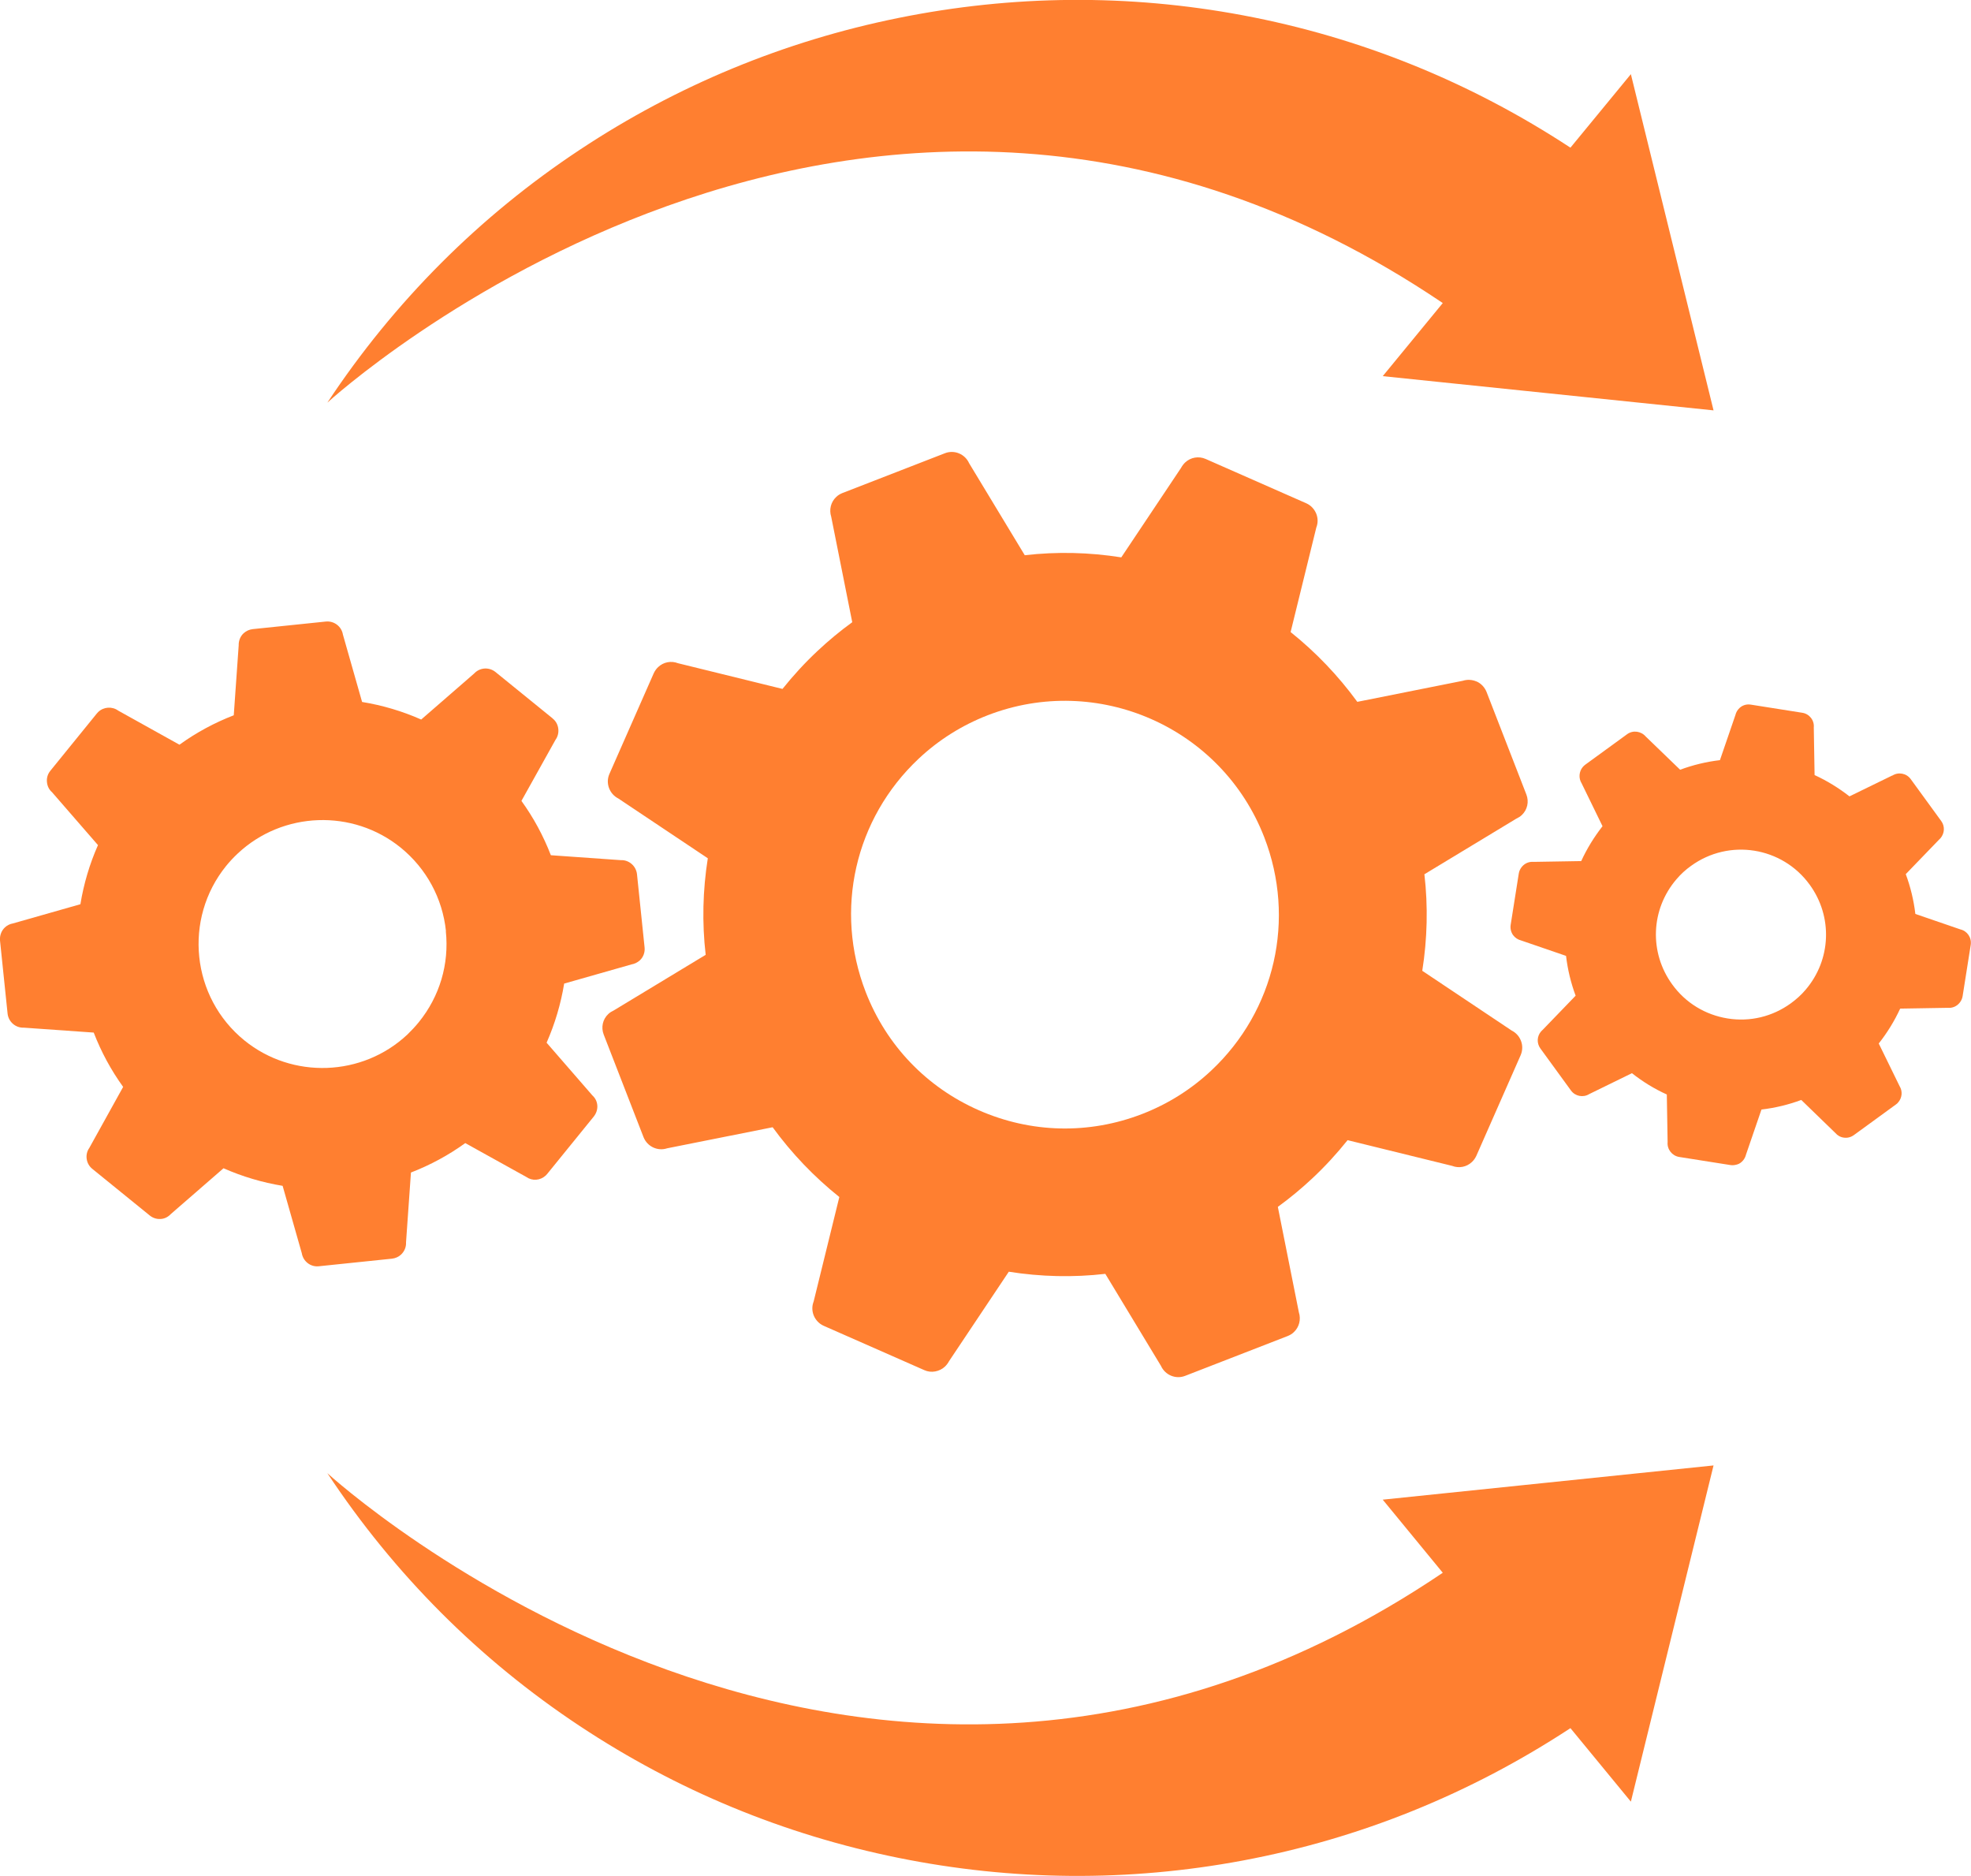
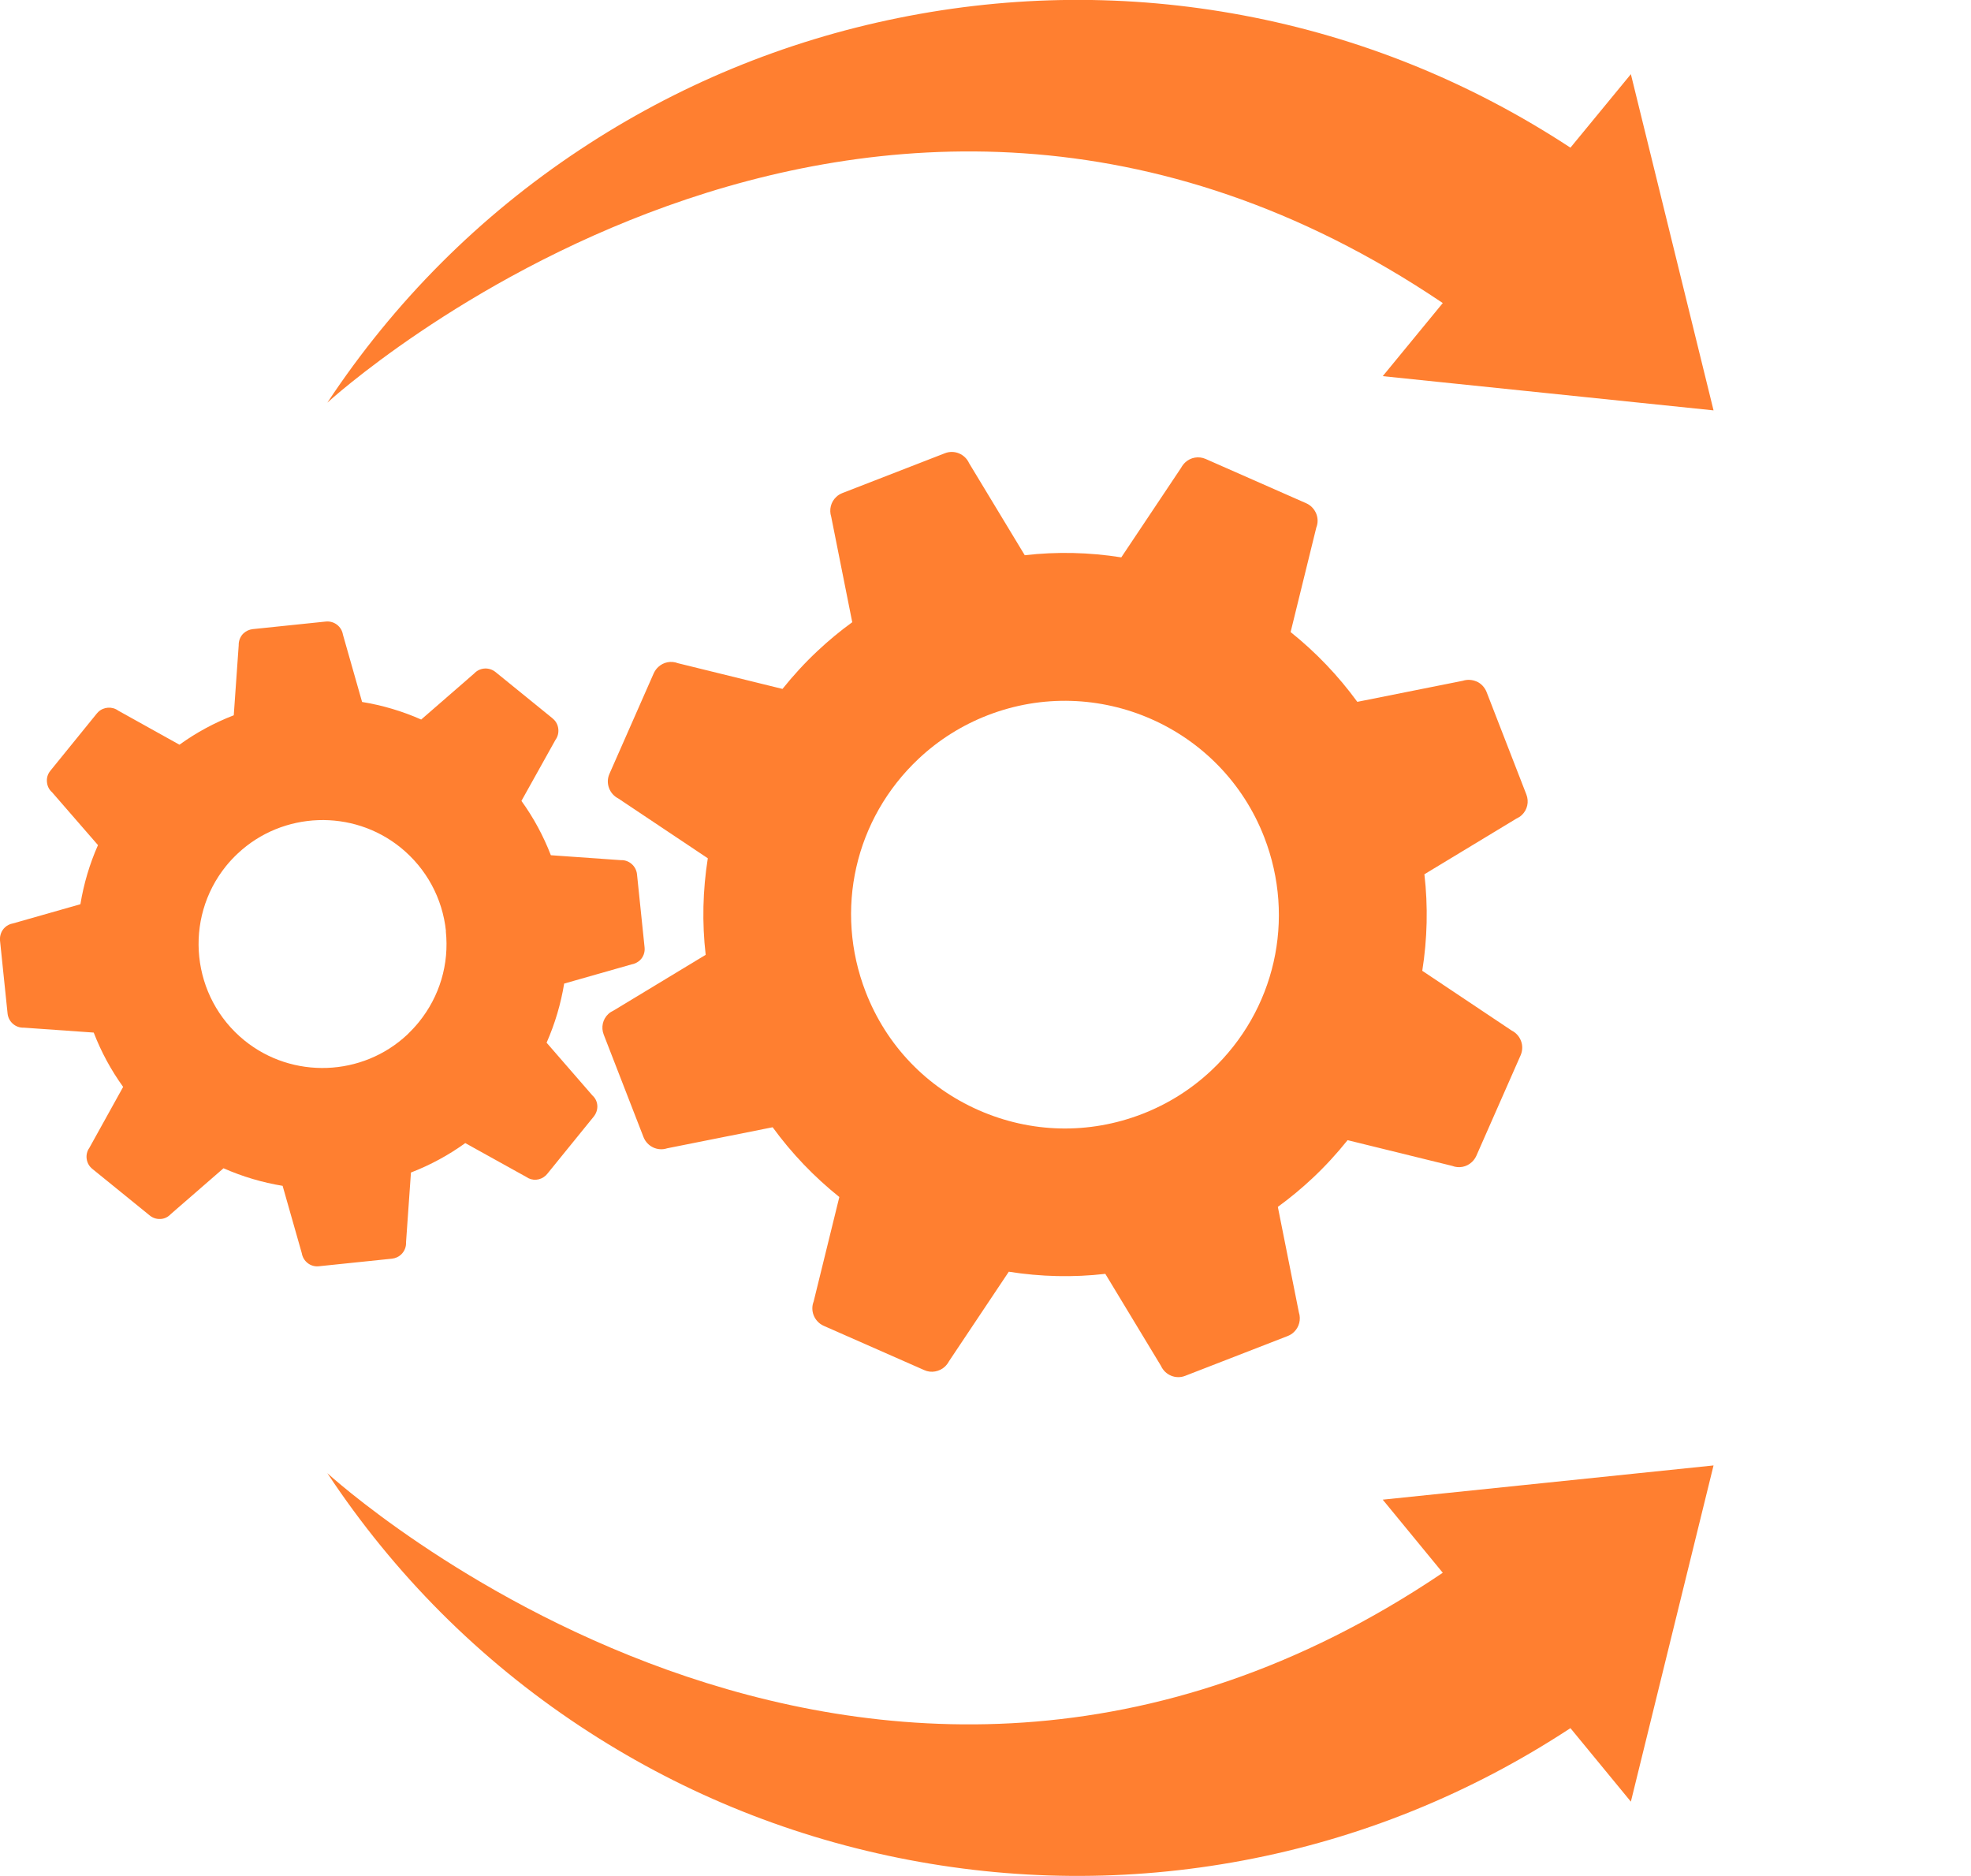
<svg xmlns="http://www.w3.org/2000/svg" id="Layer_2" data-name="Layer 2" viewBox="0 0 148.06 140.88">
  <defs>
    <style>
      .cls-1 {
        fill: #ff7f30;
      }
    </style>
  </defs>
  <g id="Layer_1-2" data-name="Layer 1">
    <g>
      <path class="cls-1" d="m110.91,51.18c-.33-.14-.69-.16-1.03-.05l-7.92,1.58c-1.43-1.96-3.11-3.72-5.01-5.24l1.93-7.85c.13-.33.13-.69,0-1.03-.14-.35-.41-.64-.75-.79l-7.56-3.33c-.52-.23-1.13-.13-1.55.27-.12.12-.22.25-.3.4l-4.49,6.72c-2.4-.38-4.84-.44-7.25-.16l-4.18-6.91c-.31-.69-1.11-1.03-1.82-.75l-7.7,2.99c-.17.07-.33.16-.46.29-.41.38-.55.96-.38,1.49l1.58,7.92c-.91.66-1.79,1.39-2.61,2.16-.94.88-1.82,1.84-2.63,2.85l-7.85-1.93c-.51-.2-1.09-.09-1.49.29-.14.13-.25.29-.33.46l-3.33,7.56c-.31.7,0,1.51.67,1.85l6.72,4.49c-.38,2.4-.44,4.84-.16,7.25l-6.91,4.18c-.15.07-.28.15-.4.26-.43.4-.56,1.01-.35,1.55l2.99,7.7c.28.71,1.06,1.08,1.78.84l7.92-1.58c1.43,1.96,3.11,3.72,5.01,5.24l-1.93,7.85c-.13.33-.13.69,0,1.03.14.35.41.64.75.79l7.56,3.33c.26.12.55.15.82.1.27-.05.53-.17.74-.37.12-.12.22-.25.3-.4l4.49-6.72c2.4.38,4.84.44,7.25.16l4.18,6.91c.31.69,1.11,1.03,1.82.75l7.7-2.99c.17-.07.33-.16.46-.29.41-.38.55-.96.38-1.49l-1.58-7.92c.91-.66,1.79-1.39,2.61-2.16.94-.88,1.82-1.84,2.63-2.85l7.85,1.93c.51.2,1.09.09,1.49-.29.14-.13.25-.29.33-.46l3.33-7.56c.15-.35.16-.74.02-1.09-.13-.33-.37-.6-.69-.76l-6.72-4.49c.38-2.4.44-4.84.16-7.25l6.91-4.18c.15-.07.28-.15.4-.26.43-.4.56-1.01.35-1.55l-2.99-7.7c-.14-.35-.41-.64-.75-.79Zm-15.94,11.7c2.38,6.14.82,13.02-3.98,17.52-1.5,1.41-3.25,2.51-5.18,3.26-4,1.55-8.36,1.45-12.29-.28-3.93-1.73-6.94-4.88-8.49-8.88-2.38-6.14-.82-13.01,3.98-17.52,1.5-1.41,3.25-2.51,5.18-3.26,8.26-3.2,17.58.9,20.78,9.16Z" />
      <path class="cls-1" d="m41.52,53.96l-4.3-3.49c-.46-.37-1.12-.35-1.55.06-.02.02-.04.04-.06.06l-3.97,3.45c-1.42-.63-2.91-1.07-4.44-1.32l-1.44-5.06c-.1-.61-.66-1.04-1.28-.98l-5.5.57c-.26.03-.49.14-.68.31-.25.23-.38.57-.37.91l-.37,5.25c-1.45.56-2.82,1.3-4.08,2.21l-4.6-2.56c-.45-.33-1.09-.29-1.5.1-.04.04-.07.08-.11.12l-3.49,4.3c-.2.25-.29.55-.25.87.03.29.16.55.38.74l3.45,3.97c-.63,1.42-1.07,2.91-1.32,4.44l-5.06,1.44c-.23.04-.44.14-.61.3-.27.25-.4.62-.37.98l.57,5.5c.07.62.61,1.08,1.22,1.05l5.25.37c.56,1.45,1.3,2.82,2.21,4.08l-2.54,4.58c-.17.24-.24.53-.2.82.04.3.19.57.43.76l4.3,3.49c.23.19.51.28.78.27.27,0,.54-.11.75-.31.02-.02.04-.04.06-.06l3.96-3.44c1.43.63,2.92,1.07,4.44,1.32l1.44,5.06c.1.61.66,1.05,1.28.98l5.5-.57c.26-.03.5-.14.68-.31.25-.24.39-.57.37-.91l.37-5.25c1.45-.56,2.82-1.3,4.08-2.21l4.58,2.54c.45.32,1.05.28,1.47-.11.04-.04.08-.08.11-.12l3.49-4.3c.19-.24.29-.53.27-.83-.02-.3-.15-.56-.37-.76l-3.44-3.96c.63-1.43,1.07-2.92,1.32-4.44l5.06-1.44c.23-.04.44-.14.62-.3.27-.25.4-.61.36-.98l-.57-5.5c-.07-.62-.61-1.08-1.22-1.05l-5.25-.37c-.56-1.45-1.3-2.82-2.21-4.08l2.56-4.59c.17-.23.24-.52.21-.81-.03-.31-.18-.6-.43-.79Zm-8.03,15.97c.26,2.48-.46,4.9-2.03,6.84-.27.33-.56.64-.86.93-3.38,3.17-8.64,3.36-12.24.44-3.99-3.24-4.6-9.12-1.37-13.11.27-.33.56-.64.87-.93,3.38-3.17,8.64-3.36,12.24-.44,1.93,1.57,3.14,3.8,3.4,6.27Z" />
-       <path class="cls-1" d="m142.15,58.24l-3.22,1.57c-.81-.63-1.68-1.17-2.62-1.6l-.06-3.58c.05-.53-.33-1.02-.87-1.1l-3.86-.61c-.36-.06-.71.07-.94.35-.11.13-.18.28-.22.44l-1.16,3.38c-1.02.12-2.02.36-2.99.72l-2.58-2.49c-.35-.41-.96-.5-1.4-.18l-3.16,2.3c-.06.05-.12.1-.17.16-.29.34-.33.85-.09,1.23l1.57,3.22c-.63.81-1.17,1.68-1.6,2.62l-3.58.06c-.33-.03-.65.1-.87.36-.12.14-.21.32-.24.51l-.61,3.86c-.04.27.02.54.18.77.15.2.36.34.6.4l3.38,1.16c.12,1.02.36,2.02.72,2.99l-2.48,2.57s-.08.07-.12.12c-.31.36-.33.88-.05,1.27l2.3,3.16c.32.44.92.55,1.37.27l3.21-1.57c.81.64,1.69,1.18,2.62,1.6l.06,3.58c-.05.53.33,1.02.86,1.11l3.86.61c.18.03.35,0,.52-.05s.31-.16.43-.3c.11-.13.18-.28.22-.44l1.16-3.38c1.02-.12,2.02-.36,2.99-.72l2.56,2.48c.16.19.39.32.64.35.26.04.53-.03.75-.19l3.16-2.3c.07-.05.13-.1.18-.17.29-.34.33-.83.1-1.2l-1.57-3.21c.64-.81,1.18-1.69,1.61-2.62l3.58-.06c.33.03.65-.1.87-.36.12-.14.21-.32.24-.51l.61-3.86c.08-.54-.26-1.04-.78-1.16l-3.38-1.16c-.12-1.02-.36-2.02-.72-2.99l2.49-2.58s.08-.08.12-.12c.31-.37.34-.89.06-1.28l-2.3-3.16c-.32-.44-.93-.55-1.38-.26Zm-6.21,8.2c1.75,2.4,1.62,5.65-.31,7.9-.32.38-.69.71-1.1,1.01-1.38,1-3.06,1.41-4.75,1.14-1.68-.27-3.16-1.17-4.16-2.55-1.75-2.4-1.62-5.65.31-7.9.32-.38.69-.72,1.1-1.01,2.85-2.07,6.84-1.44,8.91,1.41Z" />
-       <path class="cls-1" d="m128.72,30.82l-6.21-25.25-4.54,5.52c-7.53-4.94-15.8-8.29-24.6-9.94-8.59-1.61-17.3-1.54-25.89.2-8.59,1.74-16.64,5.07-23.93,9.9-7.55,5-13.93,11.39-18.96,18.99,0,0,40.2-36.91,83.79-7.48l-4.51,5.49,24.85,2.57Z" />
+       <path class="cls-1" d="m128.72,30.82l-6.21-25.25-4.54,5.52c-7.53-4.94-15.8-8.29-24.6-9.94-8.59-1.61-17.3-1.54-25.89.2-8.59,1.74-16.64,5.07-23.93,9.9-7.55,5-13.93,11.39-18.96,18.99,0,0,40.2-36.91,83.79-7.48l-4.51,5.49,24.85,2.57" />
      <path class="cls-1" d="m128.72,110.06l-6.21,25.25-4.54-5.52c-7.53,4.94-15.8,8.29-24.6,9.94-8.59,1.61-17.3,1.54-25.89-.2-8.59-1.74-16.64-5.07-23.93-9.9-7.55-5-13.93-11.39-18.96-18.99,0,0,40.2,36.91,83.79,7.48l-4.51-5.49,24.85-2.57Z" />
    </g>
  </g>
</svg>